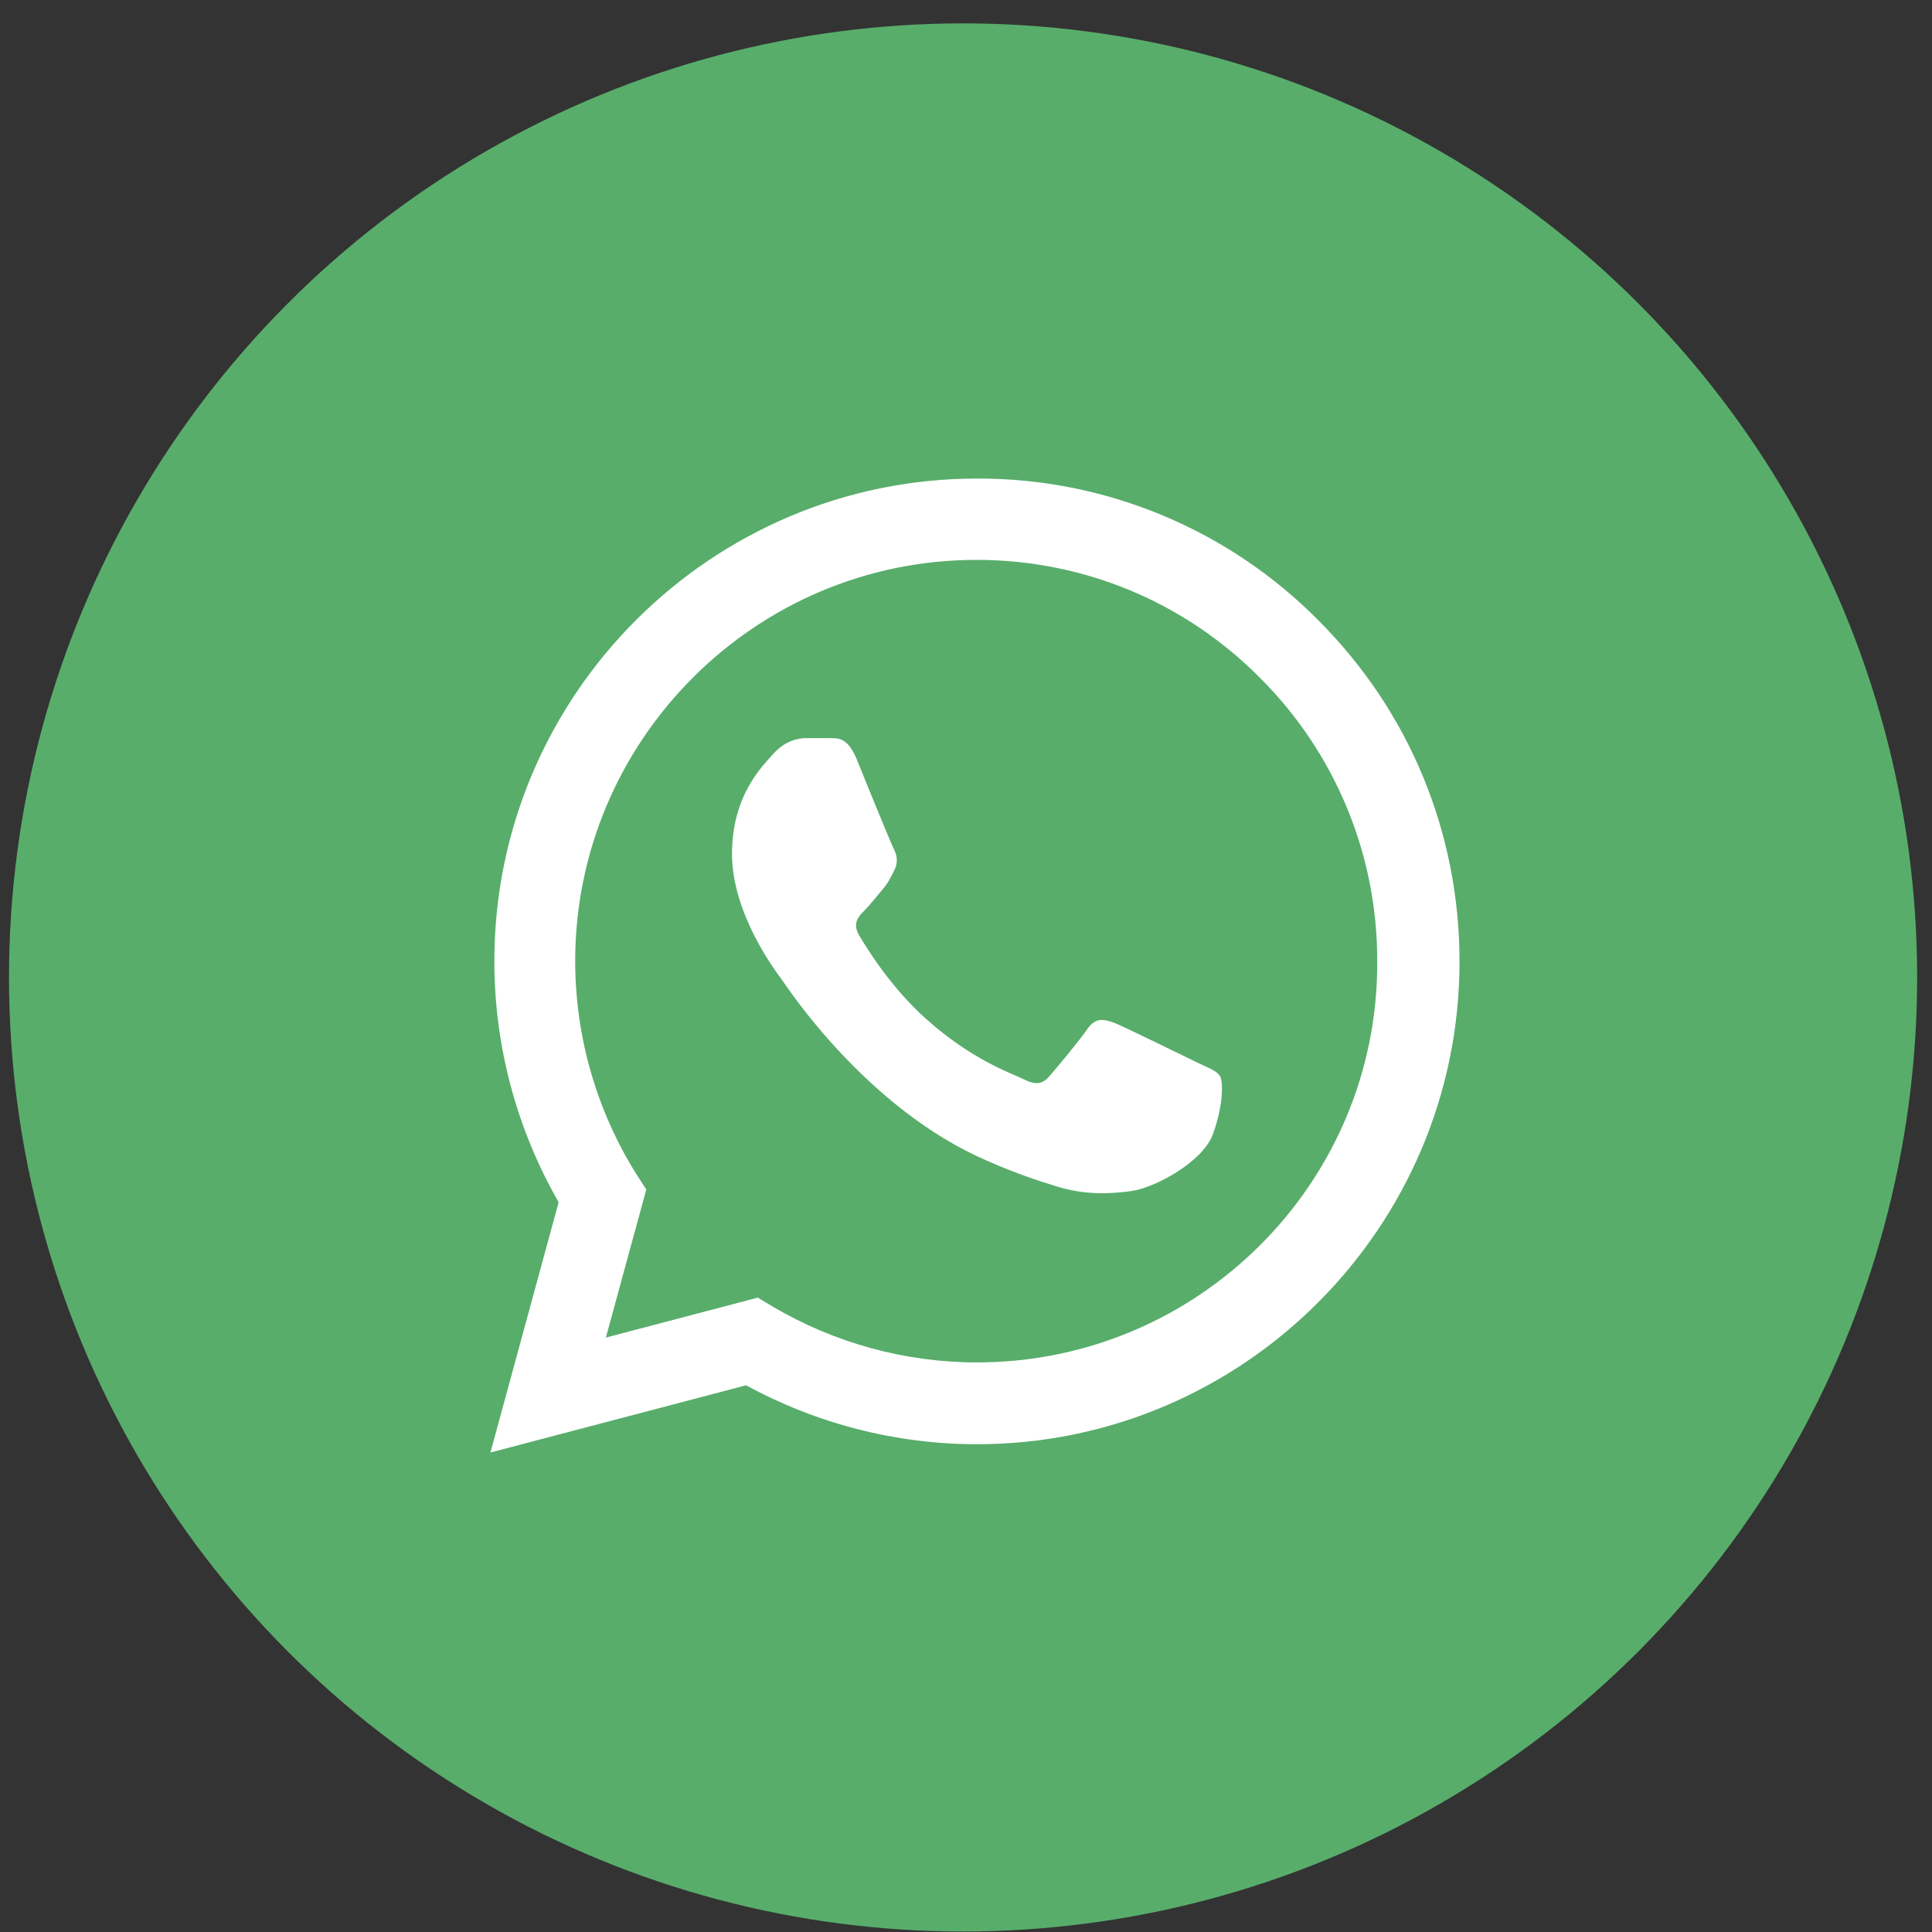
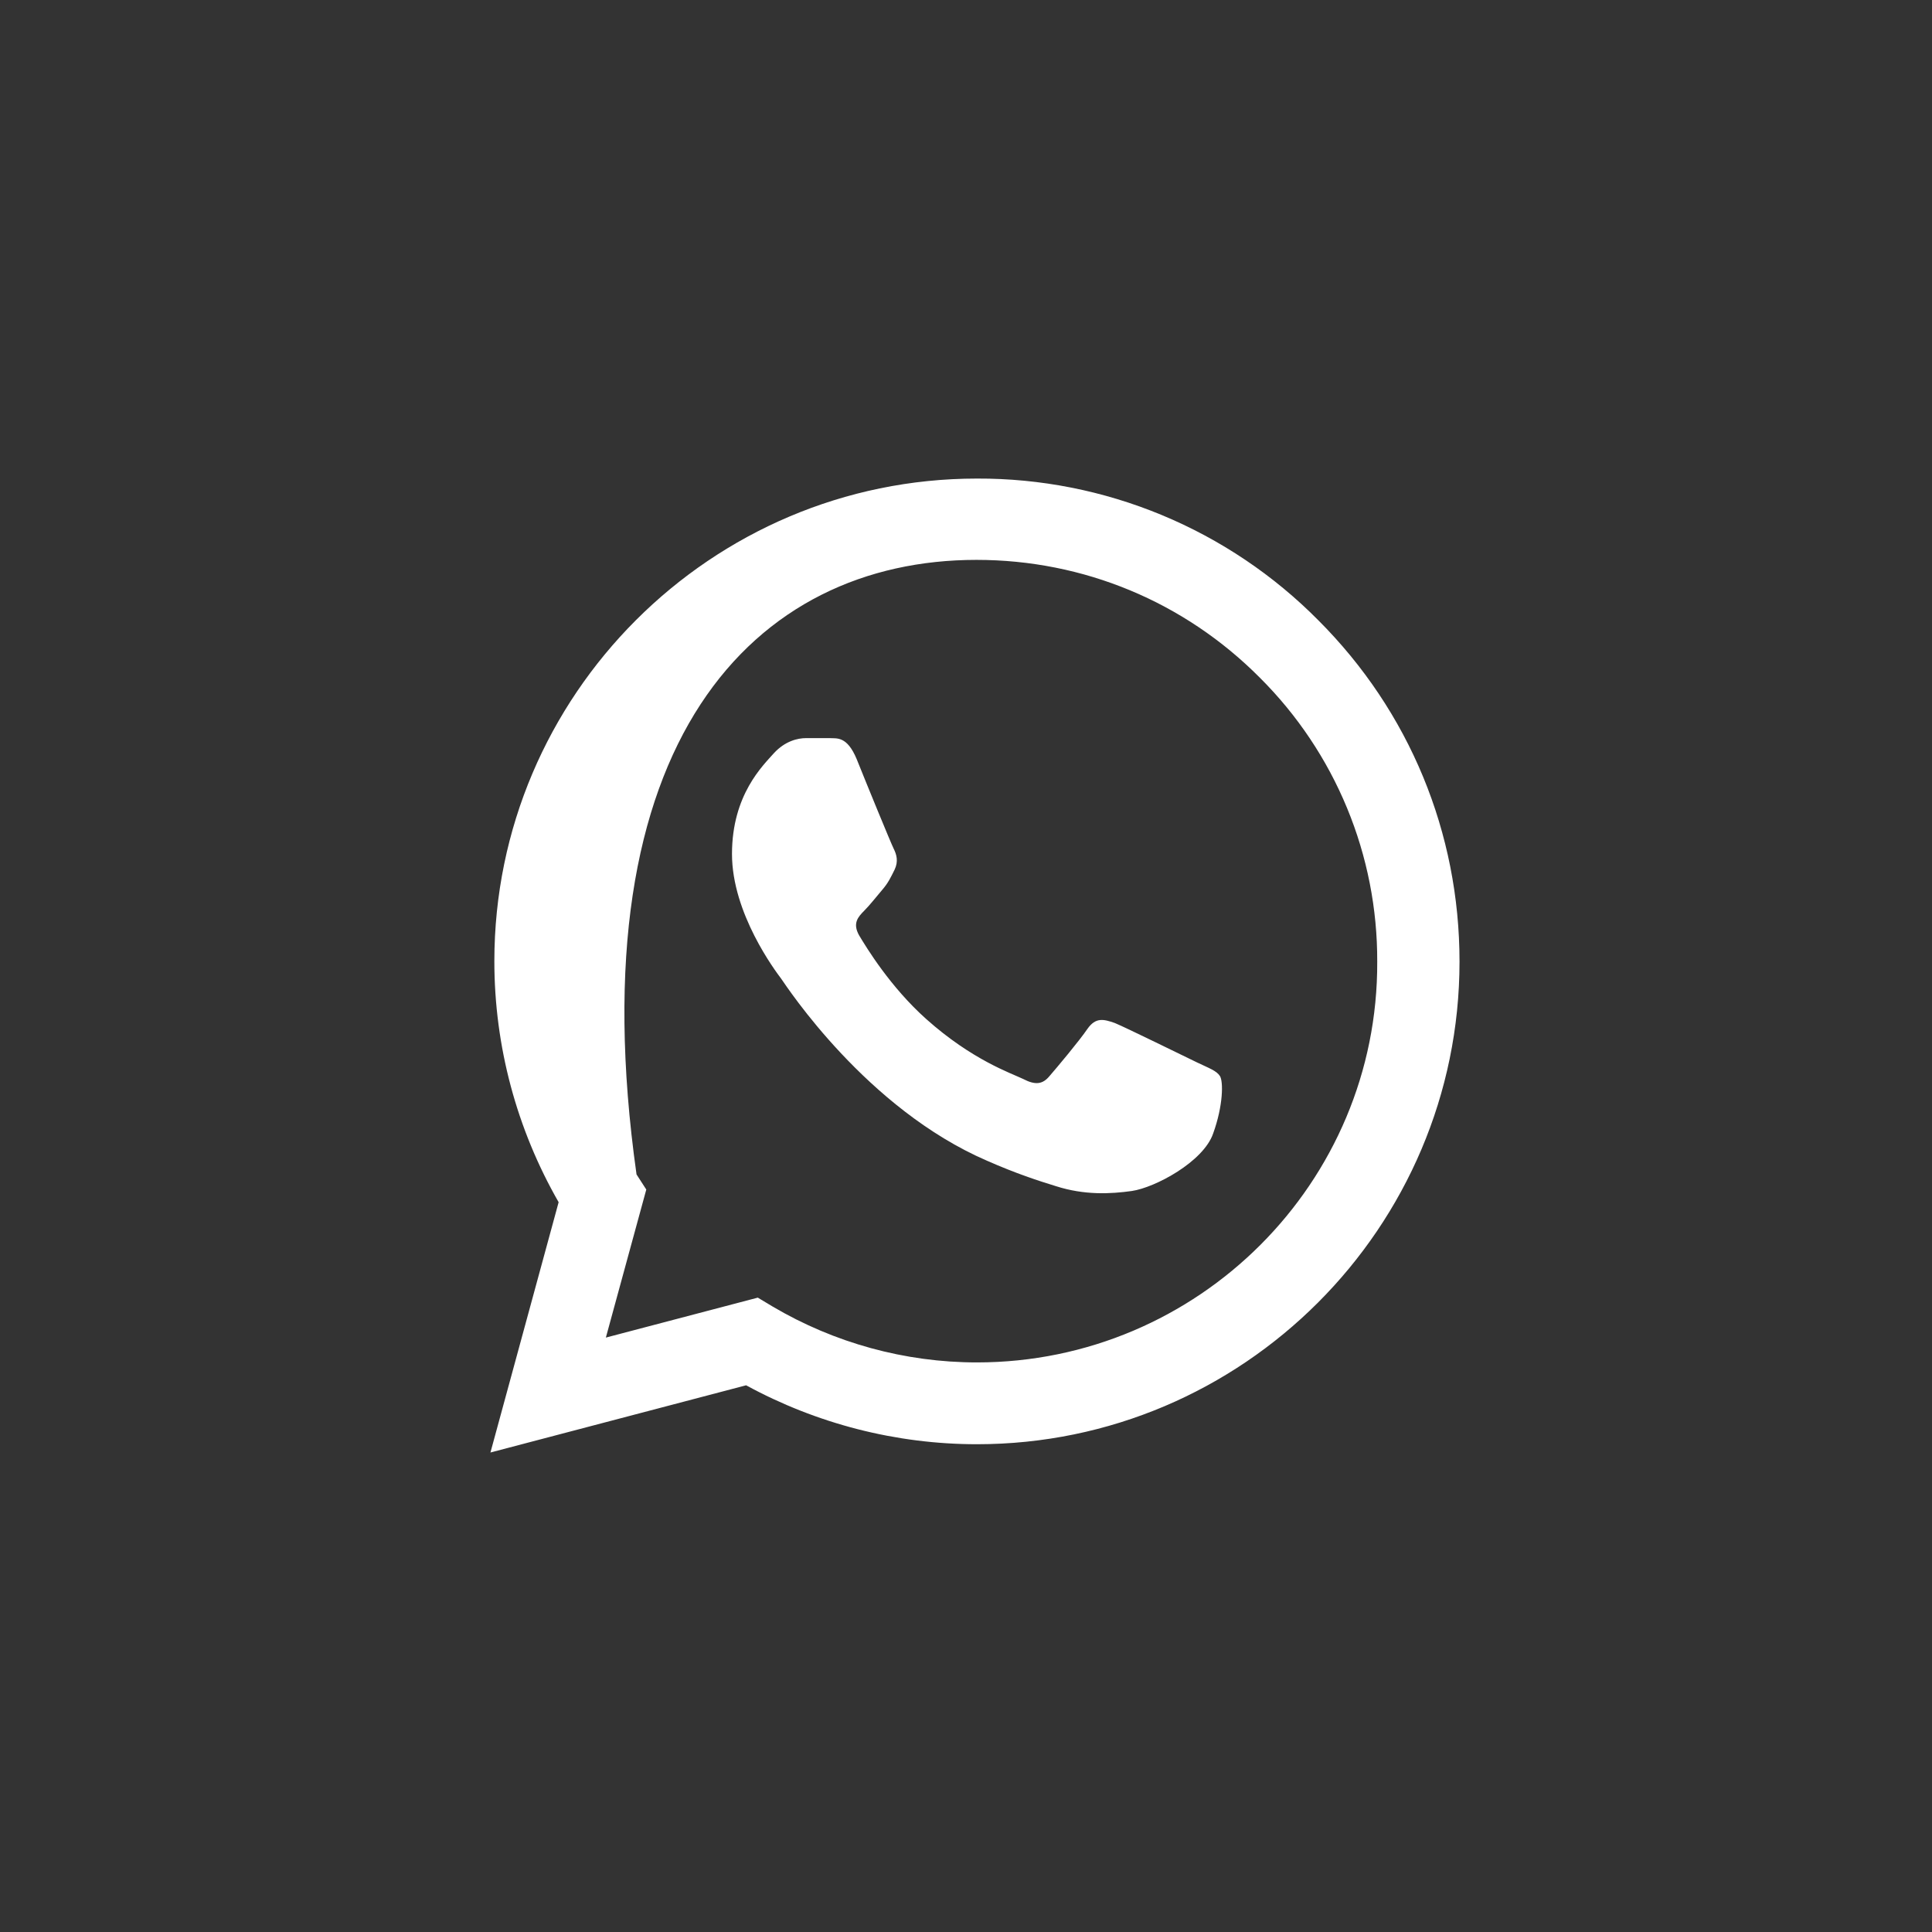
<svg xmlns="http://www.w3.org/2000/svg" width="81" height="81" viewBox="0 0 81 81" fill="none">
  <rect x="0" y="0" width="81" height="81" fill="#333333" stroke="none" />
-   <circle cx="40.377" cy="40.98" r="40" fill="#58AD6B" />
-   <path d="M55.271 26.005C53.399 24.114 51.169 22.615 48.712 21.595C46.255 20.575 43.619 20.054 40.959 20.064C29.811 20.064 20.726 29.149 20.726 40.297C20.726 43.869 21.665 47.34 23.421 50.403L20.562 60.897L31.281 58.079C34.242 59.692 37.569 60.55 40.959 60.55C52.106 60.55 61.191 51.464 61.191 40.317C61.191 34.907 59.089 29.823 55.271 26.005ZM40.959 57.12C37.937 57.12 34.977 56.303 32.384 54.772L31.771 54.404L25.401 56.079L27.096 49.872L26.687 49.239C25.009 46.558 24.117 43.46 24.115 40.297C24.115 31.027 31.669 23.473 40.938 23.473C45.43 23.473 49.656 25.229 52.821 28.414C54.388 29.974 55.629 31.829 56.474 33.872C57.319 35.916 57.749 38.106 57.741 40.317C57.782 49.586 50.228 57.12 40.959 57.12ZM50.187 44.543C49.676 44.298 47.186 43.073 46.736 42.889C46.267 42.726 45.94 42.644 45.593 43.134C45.246 43.645 44.286 44.788 44.001 45.115C43.715 45.462 43.409 45.503 42.898 45.237C42.388 44.992 40.755 44.441 38.835 42.726C37.325 41.379 36.324 39.725 36.018 39.214C35.732 38.704 35.977 38.439 36.242 38.173C36.467 37.949 36.753 37.581 36.998 37.295C37.243 37.009 37.345 36.785 37.508 36.458C37.672 36.111 37.59 35.825 37.467 35.58C37.345 35.335 36.324 32.844 35.916 31.824C35.507 30.844 35.079 30.966 34.772 30.946H33.792C33.445 30.946 32.914 31.068 32.445 31.579C31.996 32.089 30.689 33.314 30.689 35.805C30.689 38.296 32.506 40.705 32.751 41.032C32.996 41.379 36.324 46.483 41.387 48.667C42.592 49.198 43.531 49.504 44.266 49.729C45.471 50.117 46.573 50.056 47.451 49.933C48.431 49.79 50.452 48.708 50.861 47.524C51.289 46.34 51.289 45.339 51.147 45.115C51.004 44.89 50.697 44.788 50.187 44.543Z" fill="white" />
+   <path d="M55.271 26.005C53.399 24.114 51.169 22.615 48.712 21.595C46.255 20.575 43.619 20.054 40.959 20.064C29.811 20.064 20.726 29.149 20.726 40.297C20.726 43.869 21.665 47.34 23.421 50.403L20.562 60.897L31.281 58.079C34.242 59.692 37.569 60.55 40.959 60.55C52.106 60.55 61.191 51.464 61.191 40.317C61.191 34.907 59.089 29.823 55.271 26.005ZM40.959 57.12C37.937 57.12 34.977 56.303 32.384 54.772L31.771 54.404L25.401 56.079L27.096 49.872L26.687 49.239C24.115 31.027 31.669 23.473 40.938 23.473C45.43 23.473 49.656 25.229 52.821 28.414C54.388 29.974 55.629 31.829 56.474 33.872C57.319 35.916 57.749 38.106 57.741 40.317C57.782 49.586 50.228 57.12 40.959 57.12ZM50.187 44.543C49.676 44.298 47.186 43.073 46.736 42.889C46.267 42.726 45.94 42.644 45.593 43.134C45.246 43.645 44.286 44.788 44.001 45.115C43.715 45.462 43.409 45.503 42.898 45.237C42.388 44.992 40.755 44.441 38.835 42.726C37.325 41.379 36.324 39.725 36.018 39.214C35.732 38.704 35.977 38.439 36.242 38.173C36.467 37.949 36.753 37.581 36.998 37.295C37.243 37.009 37.345 36.785 37.508 36.458C37.672 36.111 37.59 35.825 37.467 35.58C37.345 35.335 36.324 32.844 35.916 31.824C35.507 30.844 35.079 30.966 34.772 30.946H33.792C33.445 30.946 32.914 31.068 32.445 31.579C31.996 32.089 30.689 33.314 30.689 35.805C30.689 38.296 32.506 40.705 32.751 41.032C32.996 41.379 36.324 46.483 41.387 48.667C42.592 49.198 43.531 49.504 44.266 49.729C45.471 50.117 46.573 50.056 47.451 49.933C48.431 49.79 50.452 48.708 50.861 47.524C51.289 46.34 51.289 45.339 51.147 45.115C51.004 44.89 50.697 44.788 50.187 44.543Z" fill="white" />
</svg>